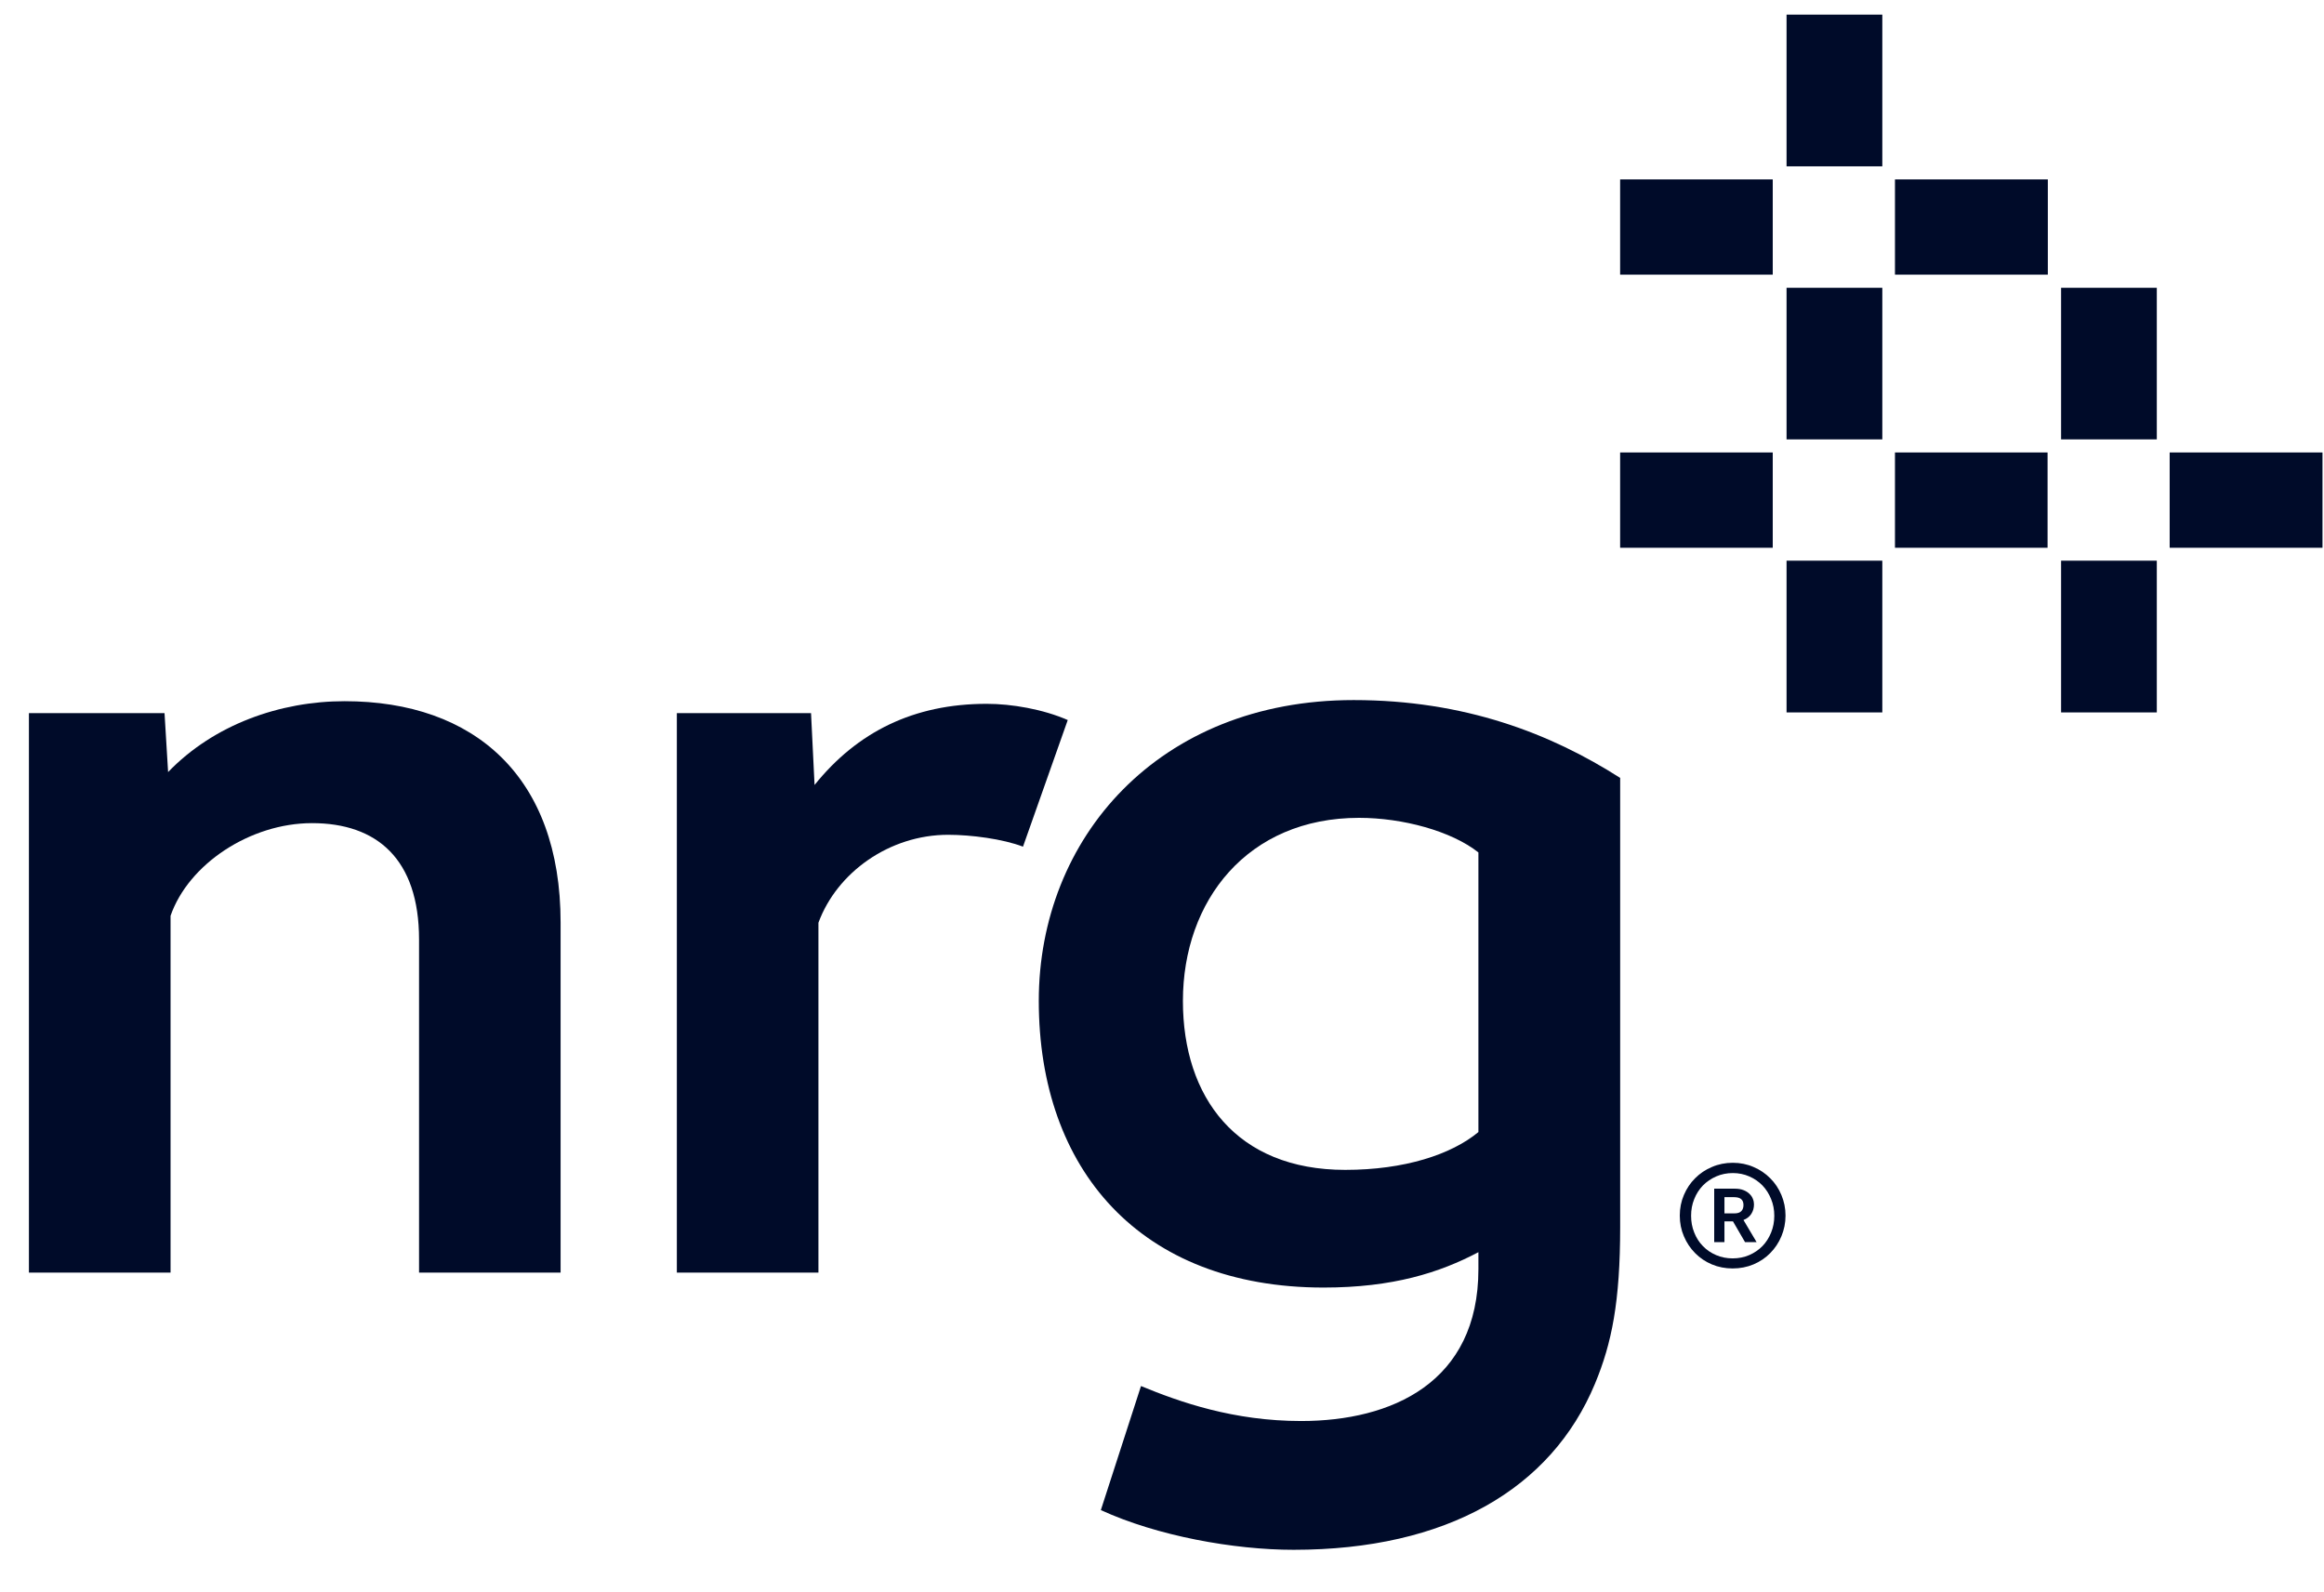
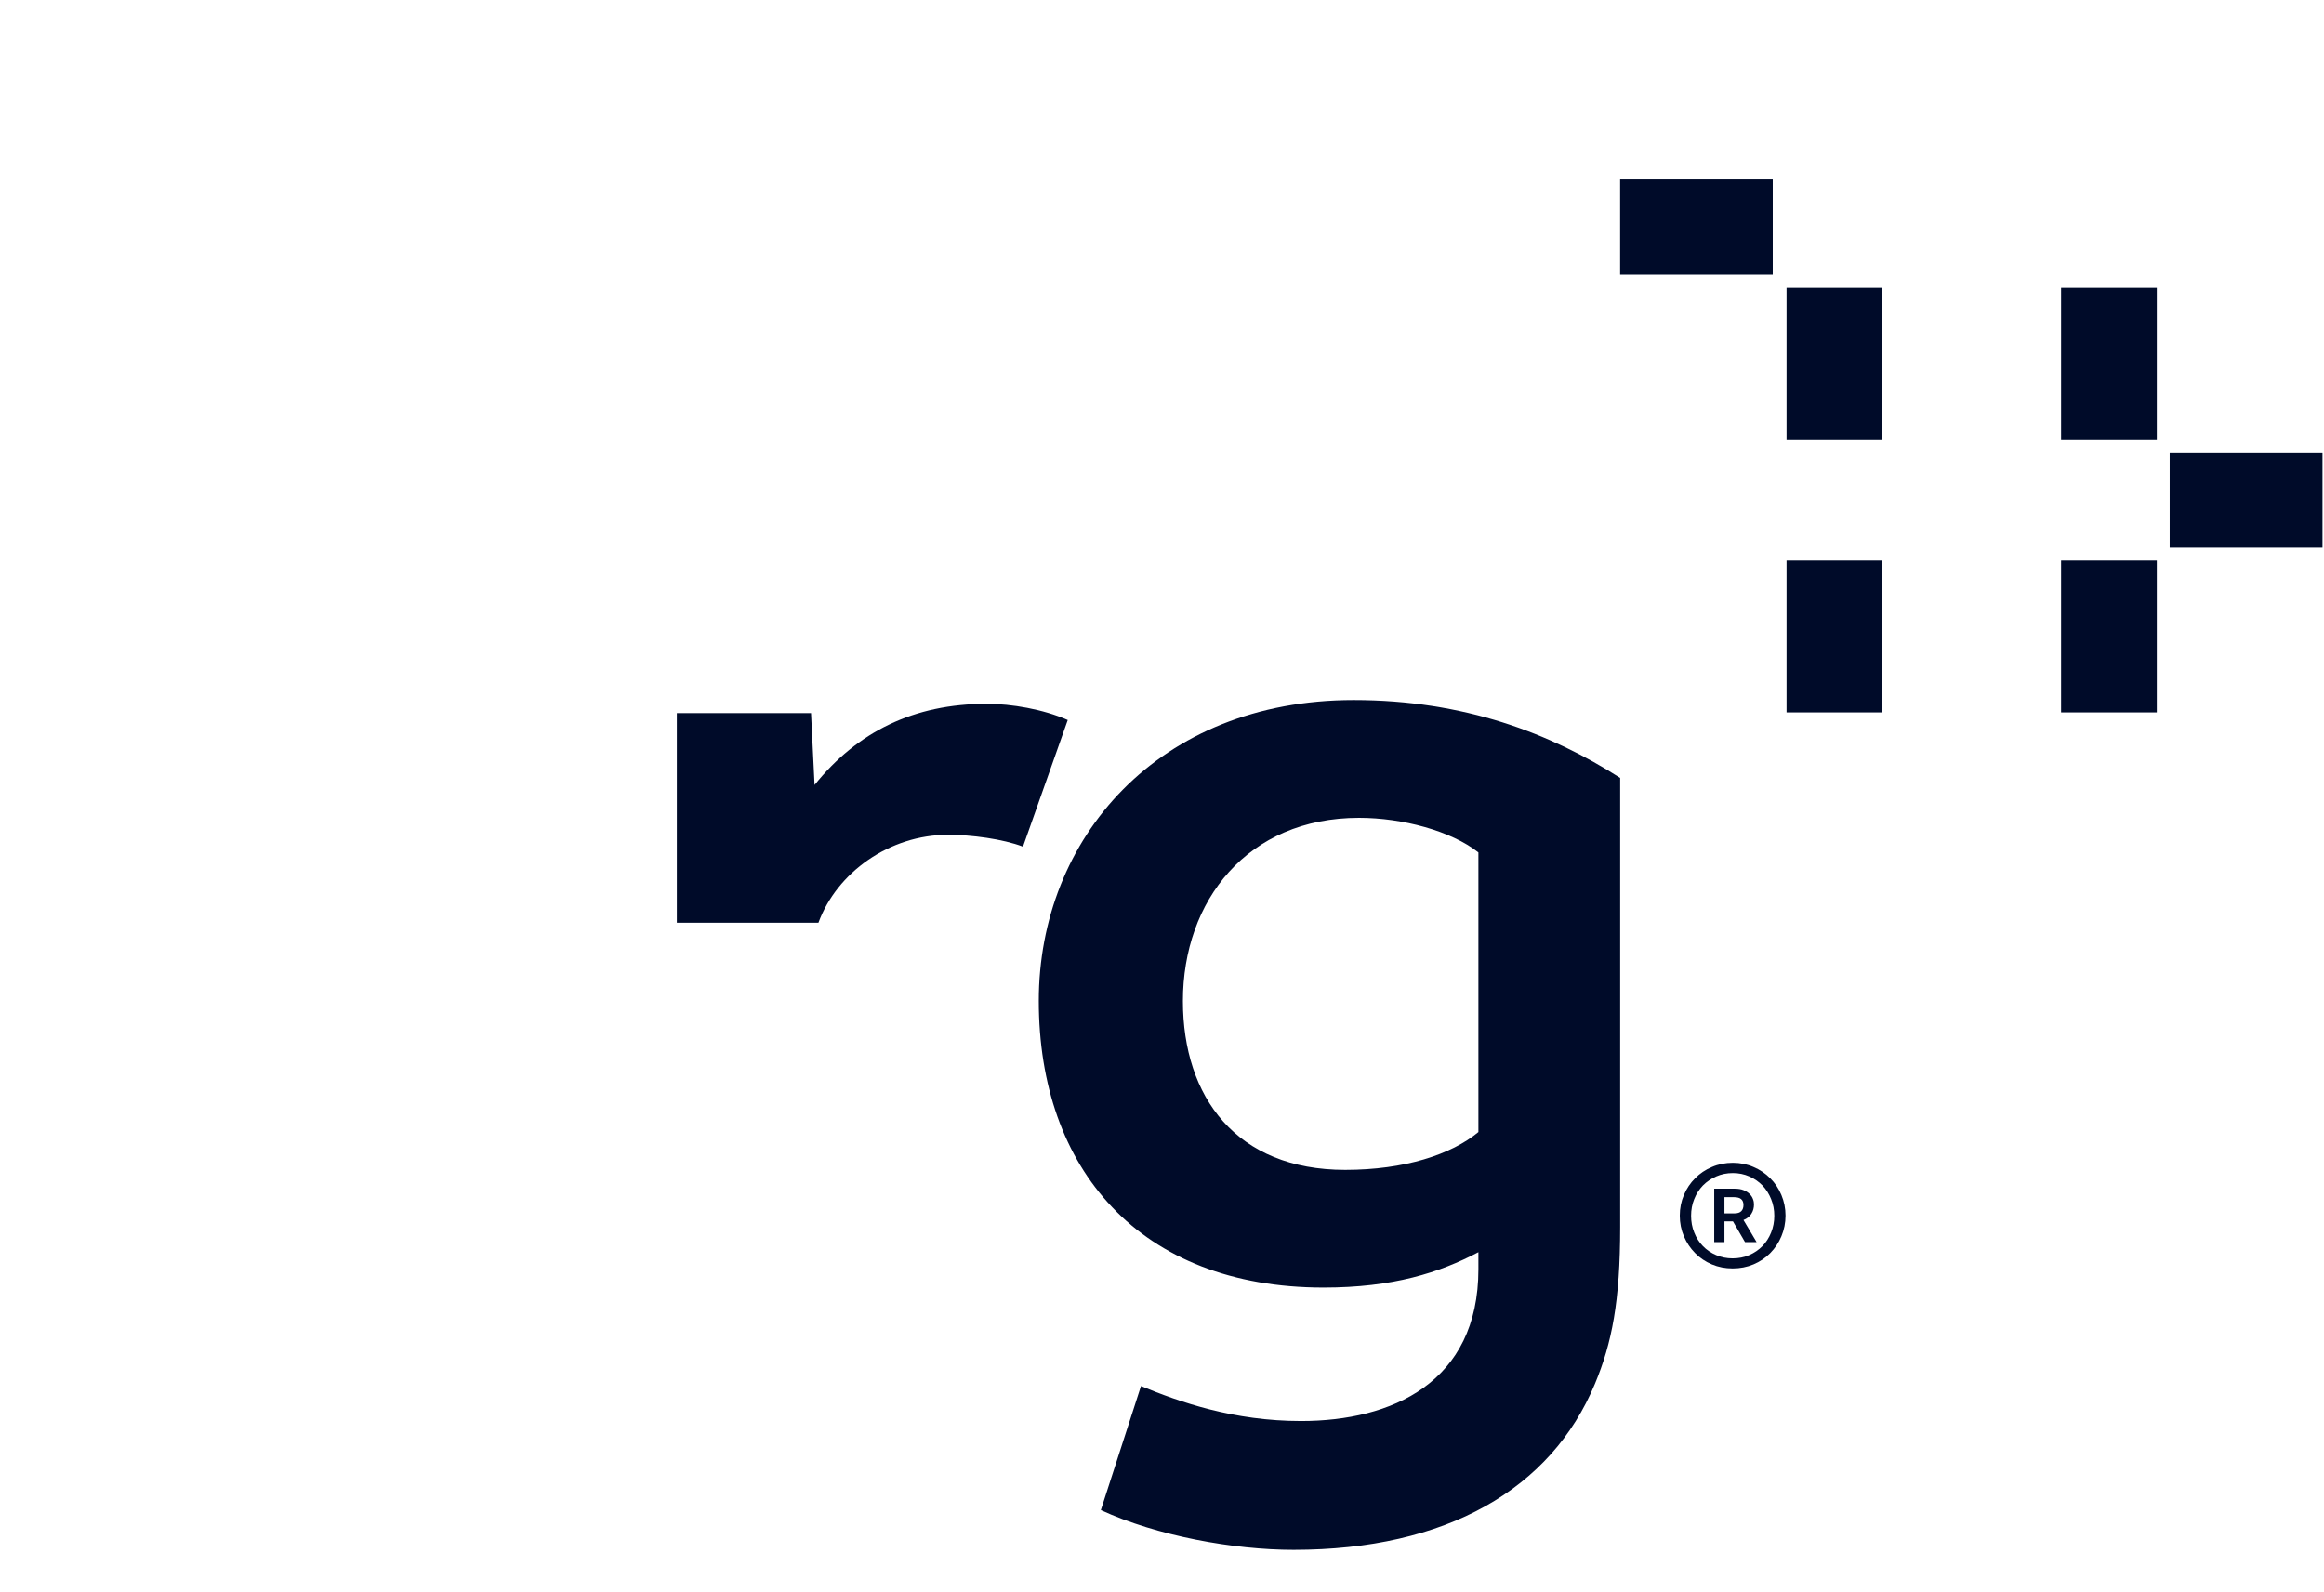
<svg xmlns="http://www.w3.org/2000/svg" width="54" height="37" viewBox="0 0 54 37" fill="none">
  <g id="Group">
    <path id="Vector" d="M40.302 28.201C40.375 28.201 40.428 28.183 40.462 28.148C40.495 28.113 40.511 28.065 40.511 28.007C40.511 27.946 40.494 27.901 40.458 27.87C40.423 27.839 40.366 27.824 40.288 27.824H40.069V28.201H40.302ZM39.831 27.627H40.314C40.391 27.627 40.459 27.639 40.513 27.661C40.568 27.683 40.614 27.711 40.651 27.748C40.687 27.782 40.714 27.821 40.73 27.865C40.748 27.908 40.755 27.952 40.755 27.992C40.755 28.073 40.736 28.145 40.695 28.209C40.655 28.274 40.594 28.323 40.511 28.355L40.816 28.869H40.547L40.267 28.387H40.069V28.869H39.831V27.627ZM40.259 29.247C40.399 29.247 40.528 29.221 40.646 29.17C40.763 29.119 40.865 29.05 40.952 28.961C41.038 28.872 41.105 28.767 41.153 28.647C41.203 28.525 41.227 28.395 41.227 28.257C41.227 28.117 41.203 27.99 41.153 27.868C41.105 27.748 41.038 27.642 40.952 27.552C40.865 27.463 40.763 27.393 40.646 27.342C40.528 27.29 40.4 27.264 40.264 27.264C40.125 27.264 39.996 27.29 39.878 27.342C39.761 27.393 39.657 27.463 39.569 27.552C39.483 27.642 39.414 27.748 39.367 27.868C39.317 27.99 39.294 28.117 39.294 28.257C39.294 28.395 39.317 28.525 39.367 28.647C39.414 28.767 39.481 28.872 39.568 28.961C39.654 29.05 39.755 29.119 39.874 29.17C39.992 29.221 40.12 29.247 40.259 29.247ZM40.259 29.481C40.088 29.481 39.927 29.45 39.777 29.387C39.627 29.324 39.497 29.236 39.388 29.125C39.277 29.013 39.19 28.883 39.127 28.734C39.063 28.585 39.031 28.424 39.031 28.253C39.031 28.082 39.063 27.922 39.127 27.773C39.19 27.624 39.277 27.494 39.388 27.384C39.497 27.274 39.627 27.186 39.777 27.123C39.927 27.058 40.089 27.025 40.264 27.025C40.435 27.025 40.597 27.058 40.745 27.123C40.894 27.186 41.023 27.274 41.132 27.384C41.243 27.494 41.33 27.624 41.392 27.773C41.455 27.922 41.488 28.082 41.488 28.253C41.488 28.424 41.455 28.585 41.392 28.734C41.33 28.883 41.243 29.013 41.132 29.125C41.023 29.236 40.893 29.324 40.743 29.387C40.593 29.45 40.432 29.481 40.259 29.481Z" fill="#000B29" />
    <path id="Vector_2" d="M34.352 19.812C33.722 19.313 32.588 19.008 31.579 19.008C28.984 19.008 27.486 20.934 27.486 23.264C27.486 25.503 28.73 27.19 31.257 27.19C32.632 27.19 33.722 26.834 34.352 26.311V19.812ZM25.579 35.097L26.512 32.214C27.415 32.587 28.663 33.027 30.233 33.027C32.33 33.027 34.352 32.139 34.352 29.496V29.103C33.453 29.578 32.366 29.925 30.756 29.925C26.482 29.925 24.137 27.17 24.137 23.262C24.137 19.482 26.917 16.271 31.452 16.271C34.028 16.271 36.031 17.048 37.646 18.08V28.518C37.646 30.254 37.451 31.222 37.061 32.159C36.043 34.61 33.61 36.02 30.058 36.02C28.668 36.02 26.884 35.697 25.579 35.097Z" fill="#000B29" />
-     <path id="Vector_3" d="M0.672 16.575H3.823L3.906 17.944C4.971 16.84 6.505 16.297 8.007 16.297C11.027 16.297 13.026 18.056 13.026 21.441V29.578H9.737V21.837C9.737 19.961 8.753 19.131 7.25 19.131C5.814 19.131 4.378 20.084 3.963 21.285V29.578H0.672" fill="#000B29" />
-     <path id="Vector_4" d="M15.727 16.574H18.845L18.927 18.244C19.919 17.011 21.229 16.358 22.928 16.358C23.503 16.358 24.233 16.482 24.81 16.735L23.77 19.678C23.301 19.498 22.564 19.402 22.032 19.402C20.661 19.402 19.444 20.282 19.017 21.446V29.577H15.727" fill="#000B29" />
+     <path id="Vector_4" d="M15.727 16.574H18.845L18.927 18.244C19.919 17.011 21.229 16.358 22.928 16.358C23.503 16.358 24.233 16.482 24.81 16.735L23.77 19.678C23.301 19.498 22.564 19.402 22.032 19.402C20.661 19.402 19.444 20.282 19.017 21.446H15.727" fill="#000B29" />
    <path id="Vector_5" d="M50.115 6.688H47.891V10.212H50.115V6.688Z" fill="#000B29" />
    <path id="Vector_6" d="M50.115 13.031H47.891V16.558H50.115V13.031Z" fill="#000B29" />
-     <path id="Vector_7" d="M47.577 10.516H44.031V12.731H47.577V10.516Z" fill="#000B29" />
    <path id="Vector_8" d="M53.965 10.516H50.414V12.731H53.965V10.516Z" fill="#000B29" />
    <path id="Vector_9" d="M43.737 6.688H41.512V10.212H43.737V6.688Z" fill="#000B29" />
    <path id="Vector_10" d="M43.737 13.031H41.512V16.558H43.737V13.031Z" fill="#000B29" />
-     <path id="Vector_11" d="M41.191 10.516H37.645V12.731H41.191V10.516Z" fill="#000B29" />
-     <path id="Vector_12" d="M43.737 0.34H41.512V3.866H43.737V0.34Z" fill="#000B29" />
    <path id="Vector_13" d="M41.191 4.17H37.645V6.383H41.191V4.17Z" fill="#000B29" />
-     <path id="Vector_14" d="M47.583 4.17H44.031V6.383H47.583V4.17Z" fill="#000B29" />
  </g>
</svg>